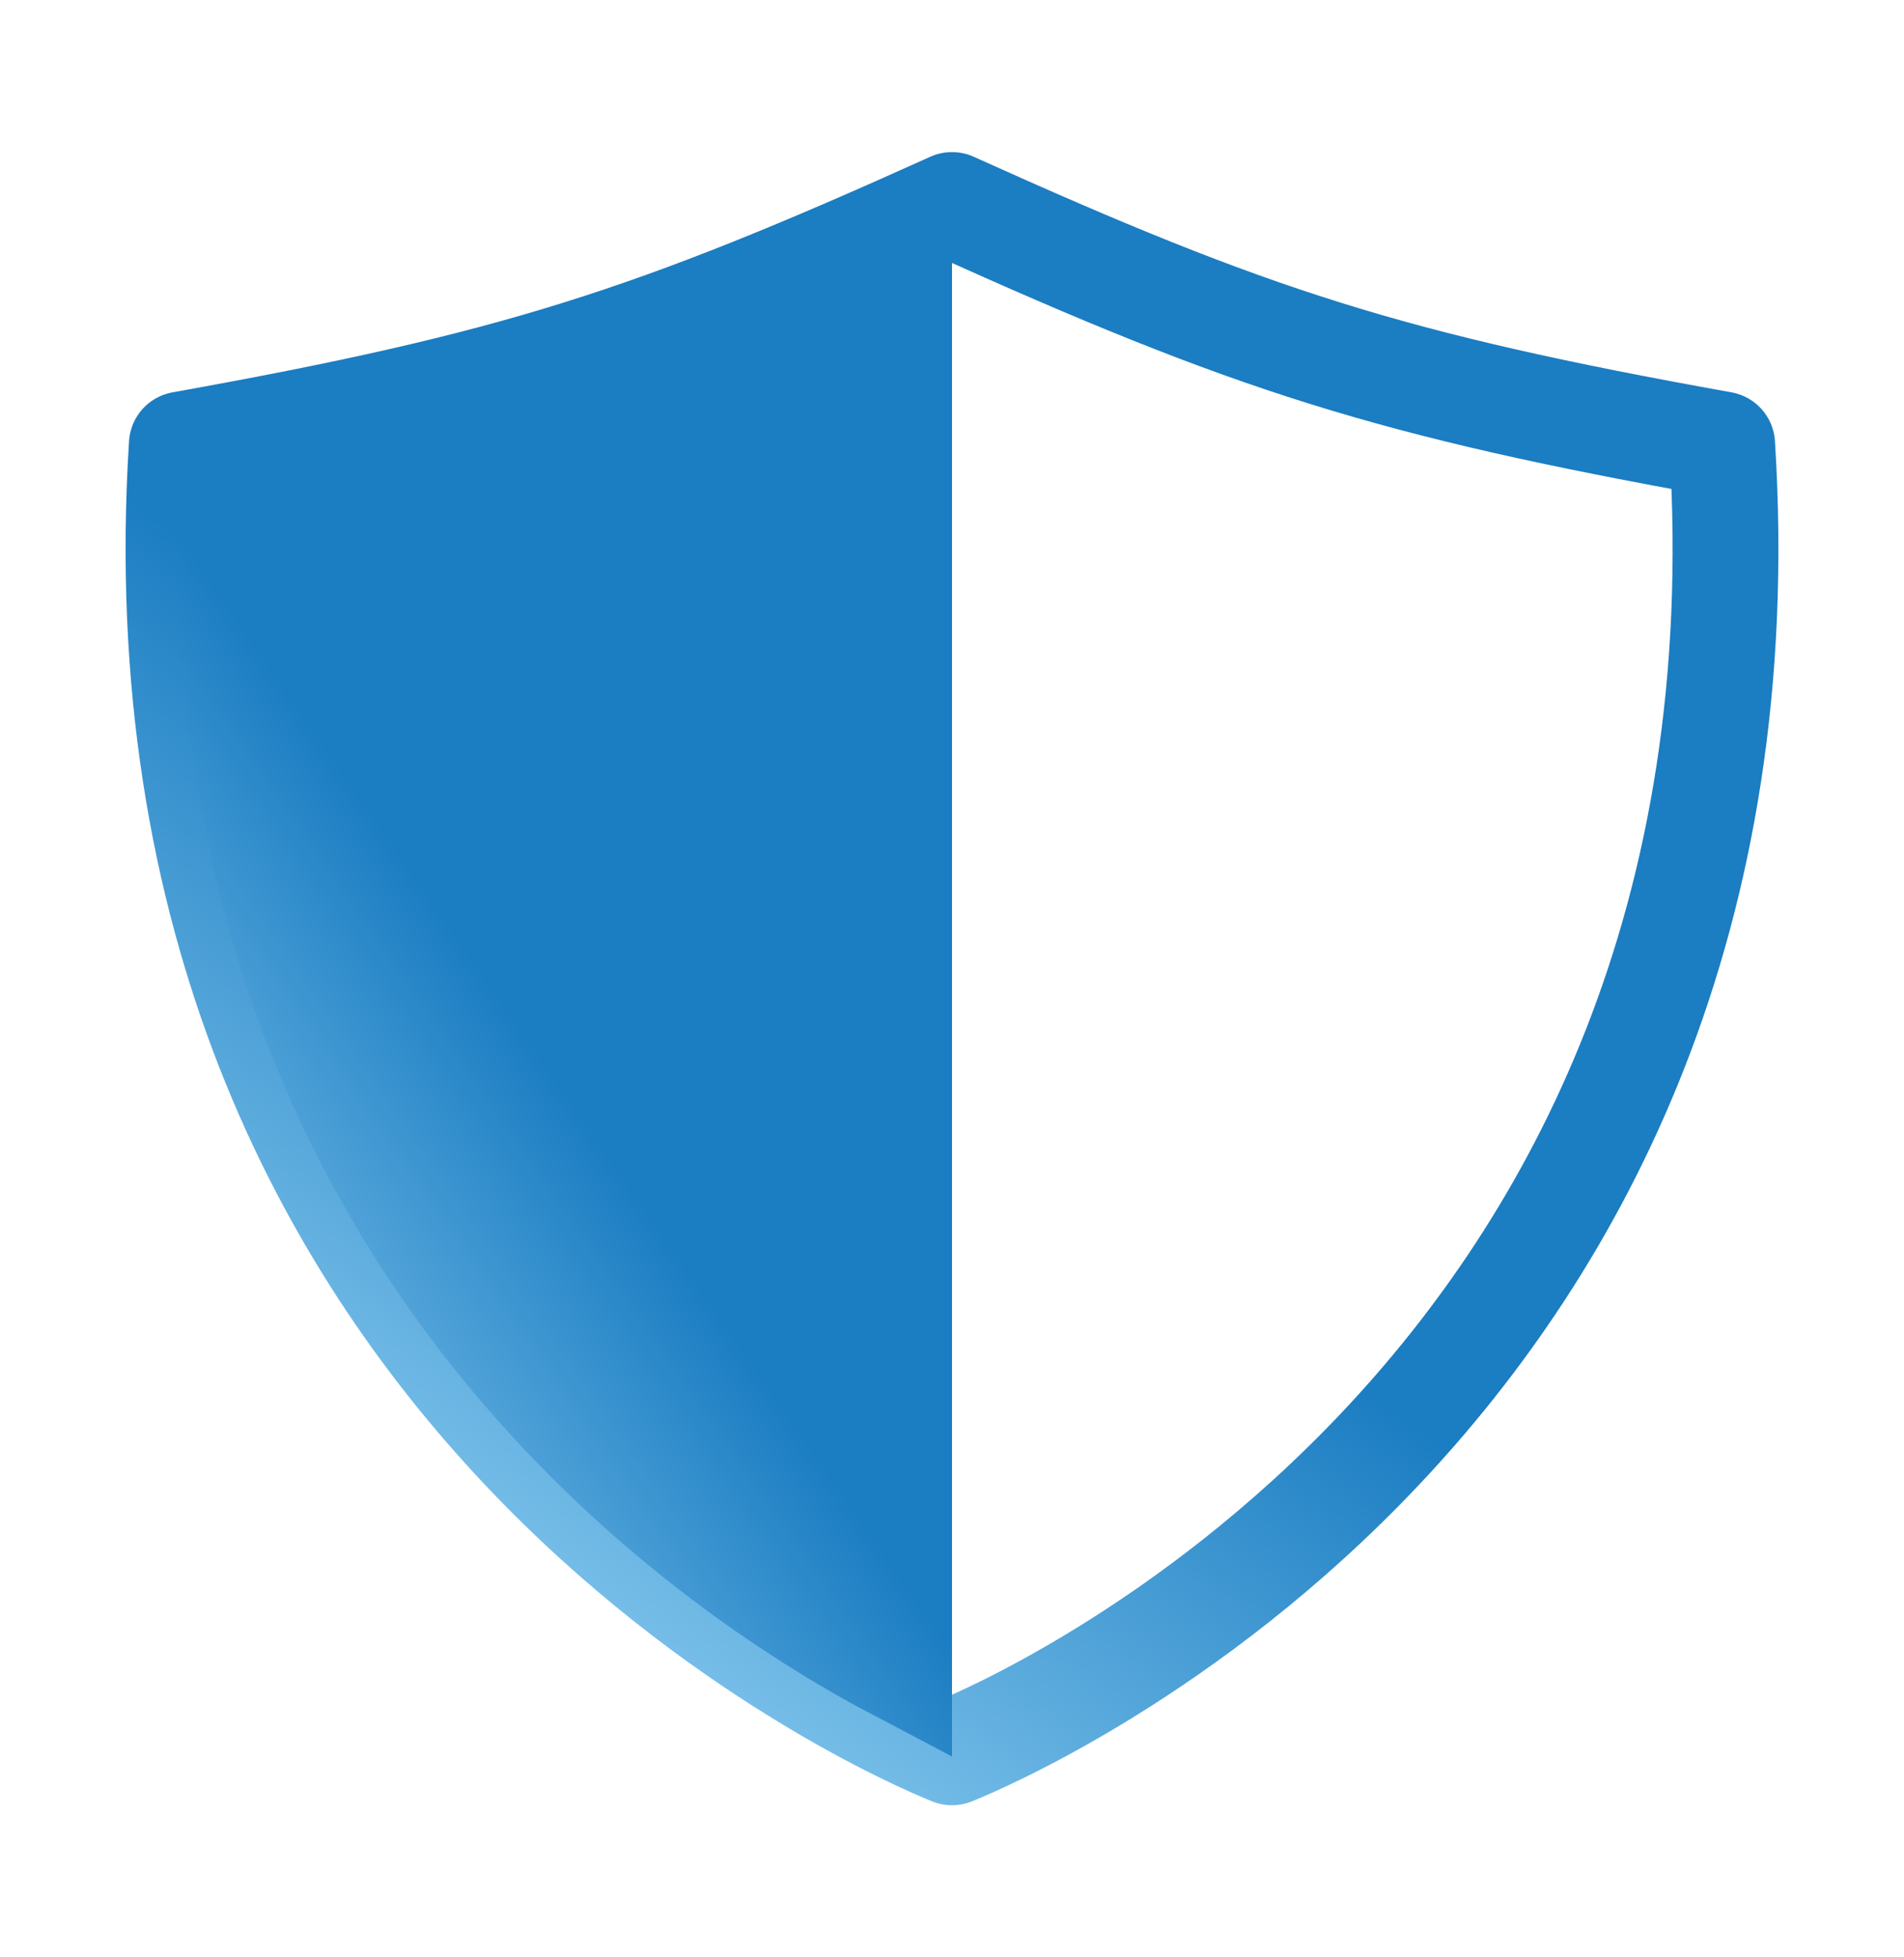
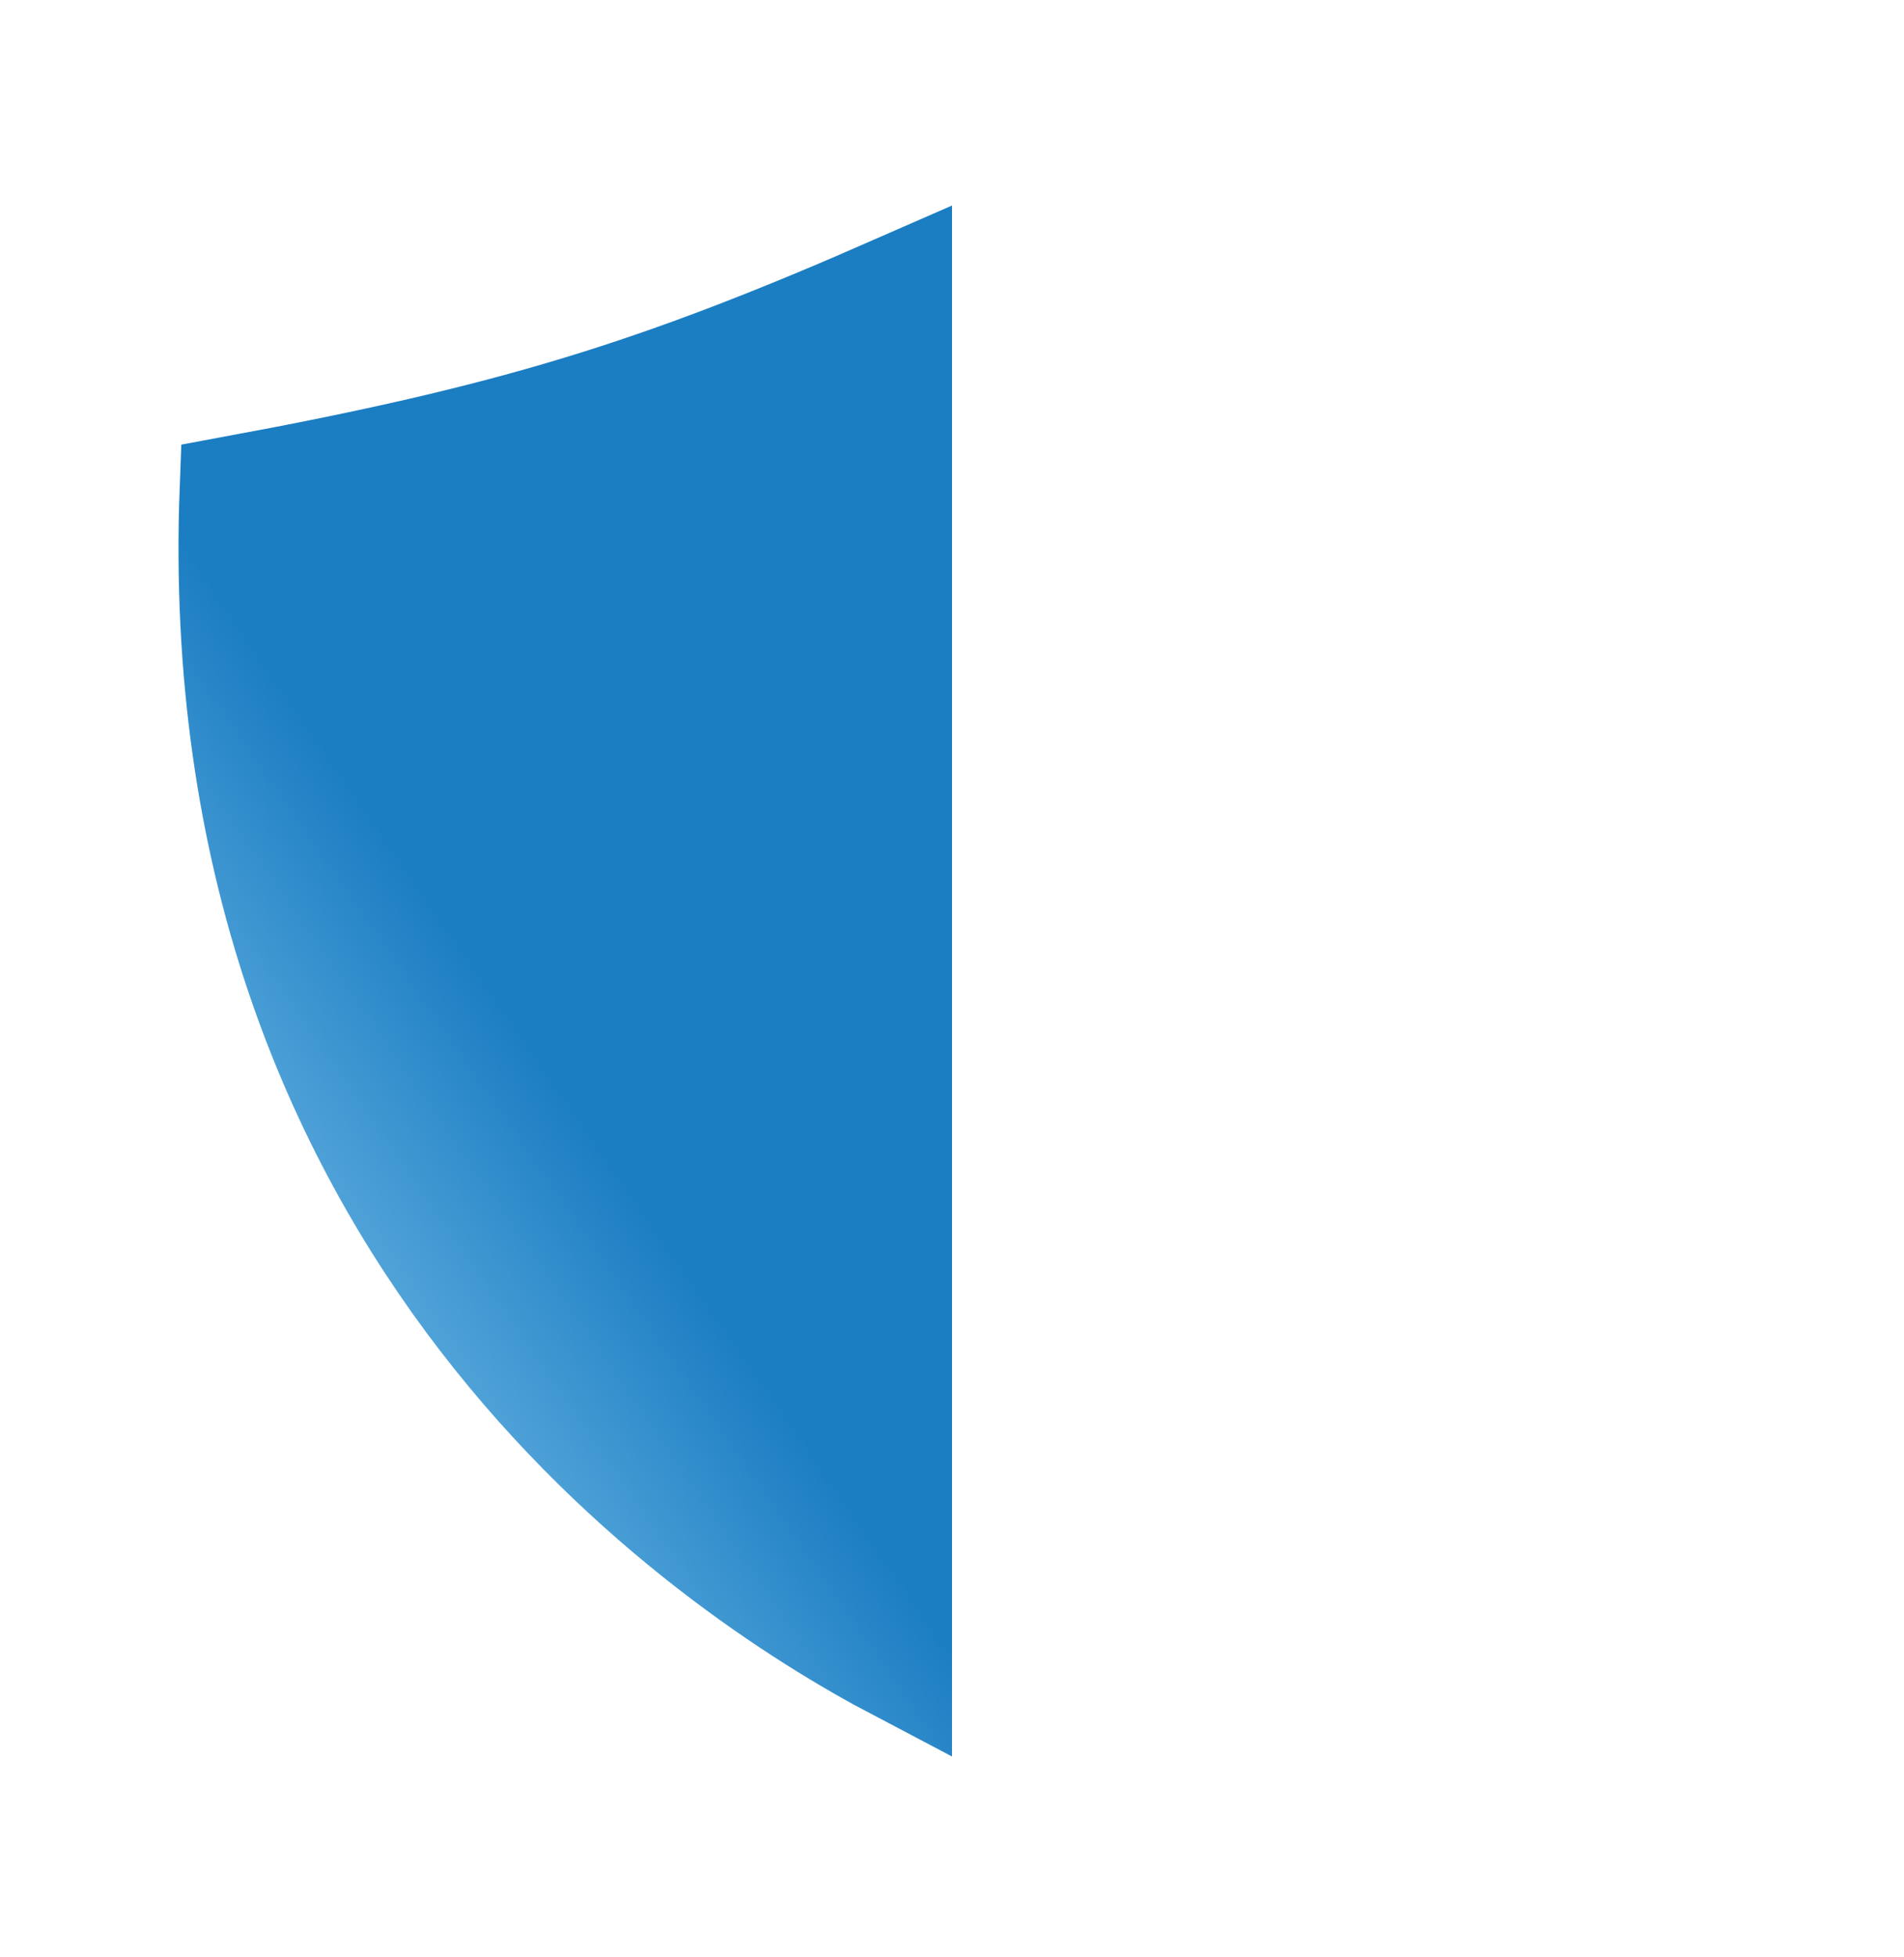
<svg xmlns="http://www.w3.org/2000/svg" width="36" height="37" viewBox="0 0 36 37" fill="none">
-   <path d="M32.562 8.401C26.274 7.273 23.675 6.438 18 3.875C12.325 6.438 9.726 7.273 3.438 8.401C2.299 26.454 16.916 32.688 18 33.125C19.084 32.688 33.701 26.454 32.562 8.401Z" stroke="url(#paint0_linear_853_1684)" stroke-width="2" stroke-linecap="round" stroke-linejoin="round" />
  <path d="M17 31.549C13.322 29.618 3.865 23.269 4.397 9.243C9.696 8.263 12.4 7.434 17 5.416V31.549Z" fill="url(#paint1_linear_853_1684)" stroke="url(#paint2_linear_853_1684)" stroke-width="2" />
  <defs>
    <linearGradient id="paint0_linear_853_1684" x1="37.45" y1="0.842" x2="12.039" y2="36.077" gradientUnits="userSpaceOnUse">
      <stop offset="0.63" stop-color="#1B7DC2" />
      <stop offset="1" stop-color="#97D5F6" />
    </linearGradient>
    <linearGradient id="paint1_linear_853_1684" x1="20.413" y1="0.842" x2="-4.667" y2="18.229" gradientUnits="userSpaceOnUse">
      <stop offset="0.63" stop-color="#1B7DC2" />
      <stop offset="1" stop-color="#97D5F6" />
    </linearGradient>
    <linearGradient id="paint2_linear_853_1684" x1="20.413" y1="0.842" x2="-4.667" y2="18.229" gradientUnits="userSpaceOnUse">
      <stop offset="0.63" stop-color="#1B7DC2" />
      <stop offset="1" stop-color="#97D5F6" />
    </linearGradient>
  </defs>
</svg>